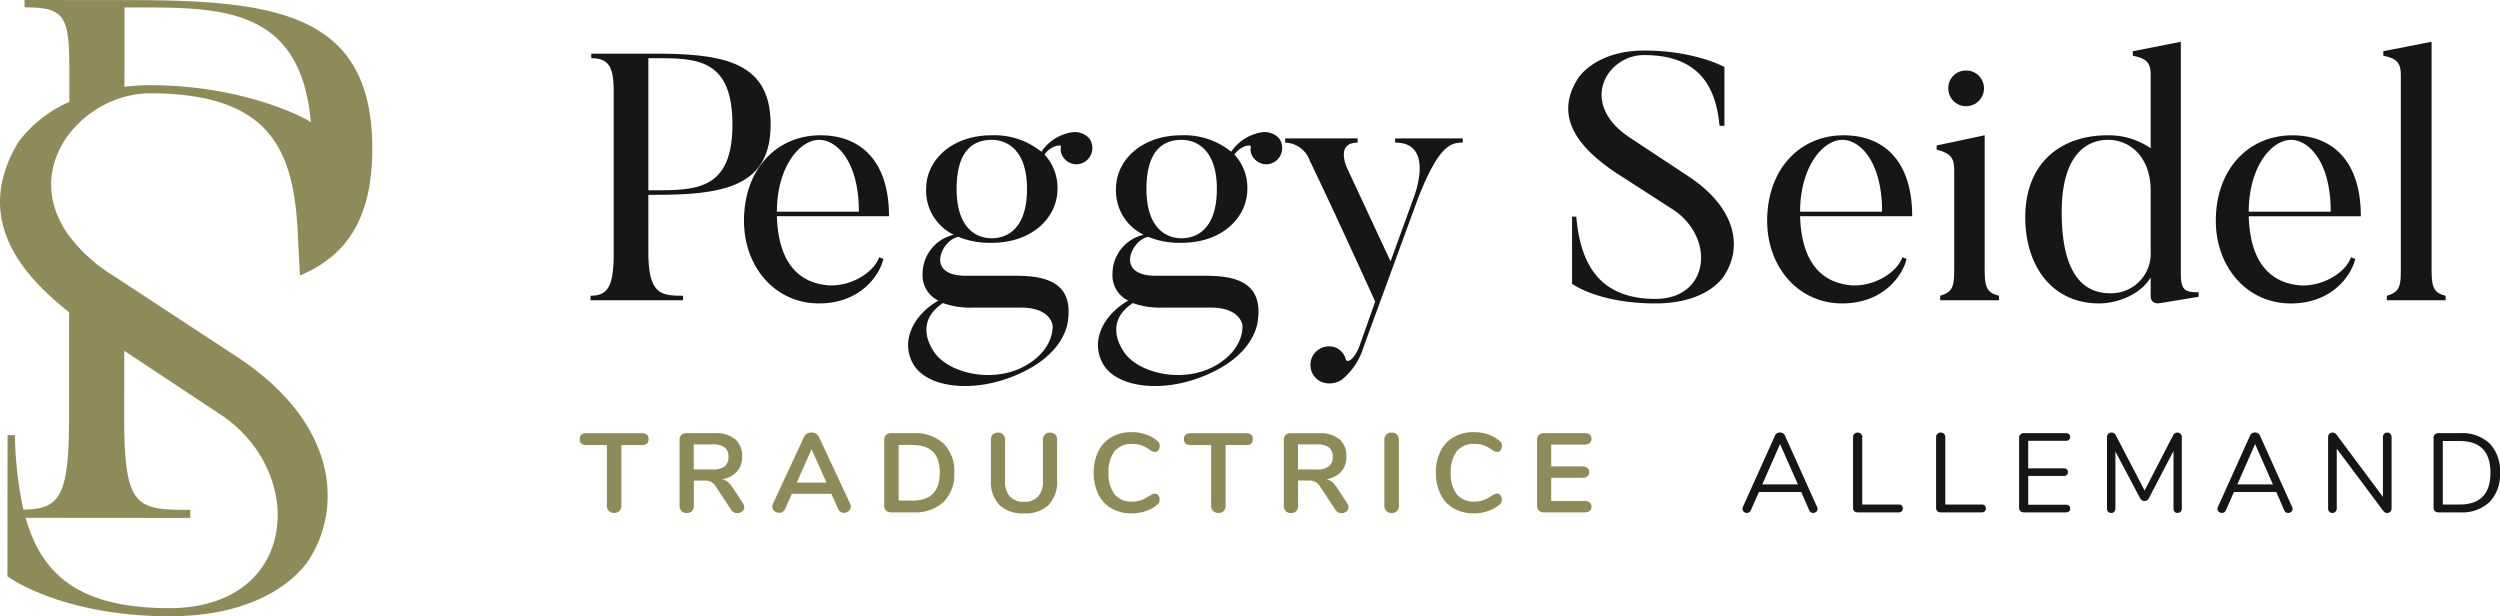
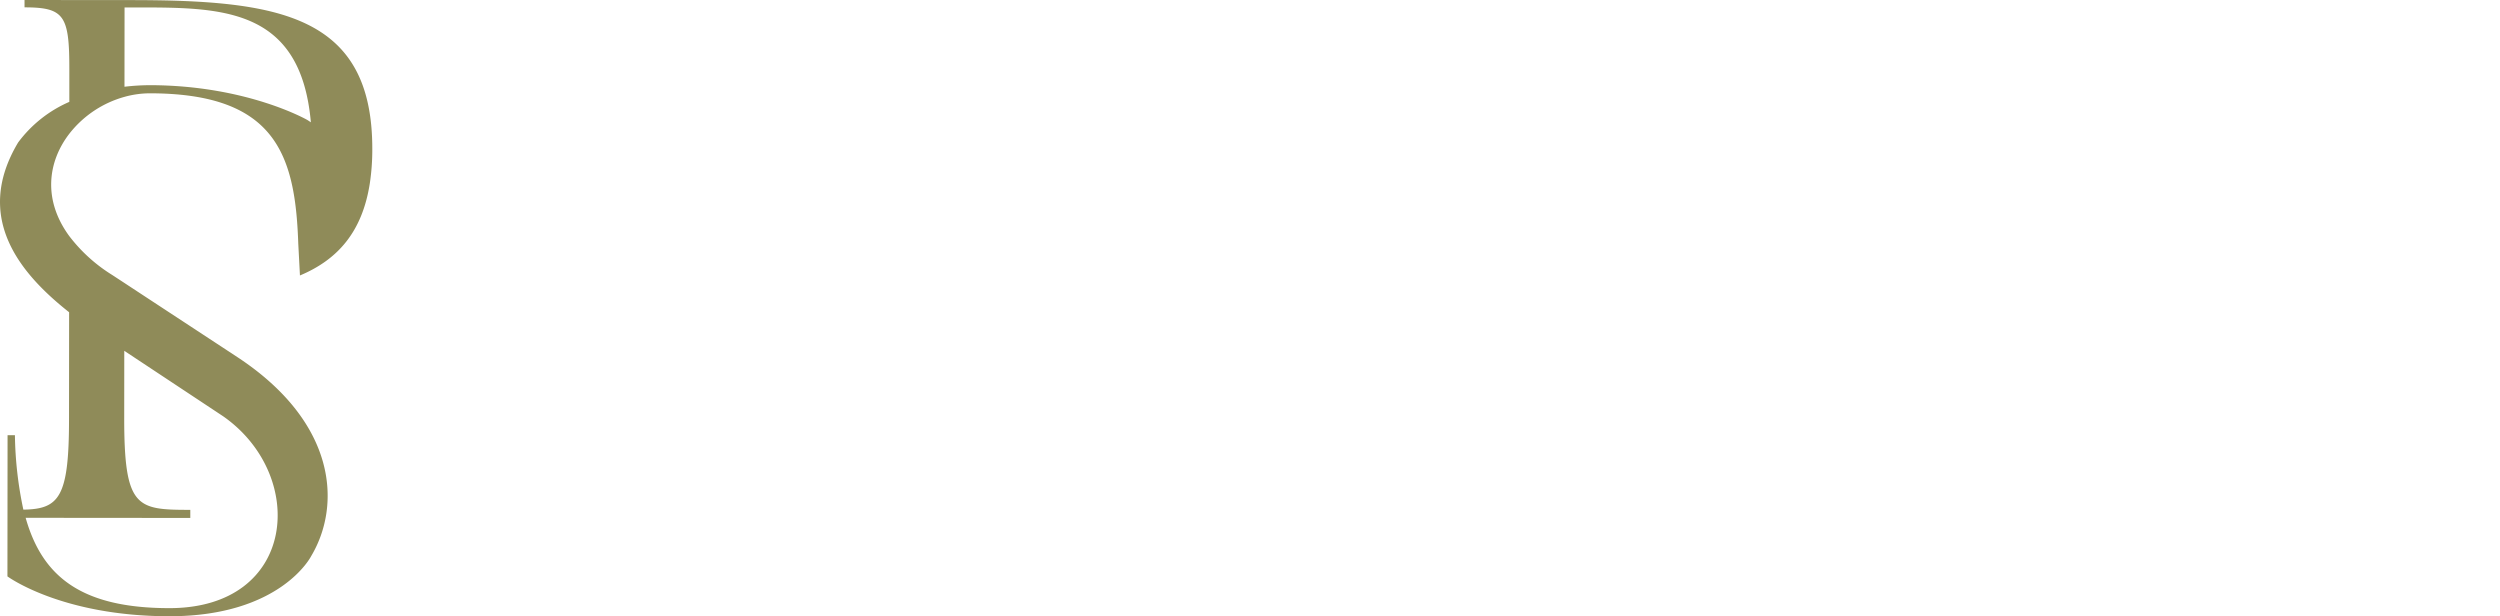
<svg xmlns="http://www.w3.org/2000/svg" width="378.27" height="93.243" viewBox="0 0 378.27 93.243">
  <g id="Groupe_3531" data-name="Groupe 3531" transform="translate(-150.001 -81.219)">
-     <path id="Tracé_890" data-name="Tracé 890" d="M5.219.085a1.091,1.091,0,0,1-.807-.3A1.068,1.068,0,0,1,4.114-1v-9.18H1.02q-1.02,0-1.02-.9t1.02-.9H9.4q1.02,0,1.02.9t-1.02.9H6.307V-1a1.068,1.068,0,0,1-.3.791A1.068,1.068,0,0,1,5.219.085ZM24.7-1.377a1.074,1.074,0,0,1,.2.595.8.8,0,0,1-.315.646,1.139,1.139,0,0,1-.74.255,1.114,1.114,0,0,1-.519-.128,1.115,1.115,0,0,1-.417-.383L20.655-3.825a2.2,2.2,0,0,0-.722-.765,1.973,1.973,0,0,0-.994-.221H17.272V-1a1.109,1.109,0,0,1-.289.808A1.04,1.04,0,0,1,16.2.1a1.068,1.068,0,0,1-.79-.3,1.091,1.091,0,0,1-.3-.808v-9.945a1.016,1.016,0,0,1,.281-.765,1.064,1.064,0,0,1,.774-.272h4.25a4.649,4.649,0,0,1,3.1.91,3.267,3.267,0,0,1,1.063,2.627,3.32,3.32,0,0,1-.79,2.286,3.742,3.742,0,0,1-2.236,1.148,2.143,2.143,0,0,1,.867.425,3.739,3.739,0,0,1,.731.85Zm-4.59-5.117a2.879,2.879,0,0,0,1.819-.468A1.738,1.738,0,0,0,22.508-8.4a1.709,1.709,0,0,0-.578-1.436,2.96,2.96,0,0,0-1.819-.45H17.255v3.791ZM40.919-1.309a1.047,1.047,0,0,1,.1.442.845.845,0,0,1-.314.663,1.072,1.072,0,0,1-.723.272.966.966,0,0,1-.51-.145A.964.964,0,0,1,39.1-.527L38.08-2.805H32.1L31.076-.527a.964.964,0,0,1-.374.451,1,1,0,0,1-.527.145A1.083,1.083,0,0,1,29.461-.2a.836.836,0,0,1-.323-.663,1.047,1.047,0,0,1,.1-.442L33.932-11.39a1.1,1.1,0,0,1,.467-.519,1.339,1.339,0,0,1,.672-.179,1.339,1.339,0,0,1,.671.179,1.1,1.1,0,0,1,.468.519Zm-3.587-3.2L35.088-9.554,32.844-4.505ZM47.124,0a1.064,1.064,0,0,1-.774-.272,1.016,1.016,0,0,1-.28-.765v-9.911a1.016,1.016,0,0,1,.28-.765,1.064,1.064,0,0,1,.774-.272H50.49a6.29,6.29,0,0,1,4.564,1.573A5.856,5.856,0,0,1,56.678-6a5.879,5.879,0,0,1-1.624,4.429A6.29,6.29,0,0,1,50.49,0Zm3.23-1.785q4.131,0,4.131-4.216,0-4.2-4.131-4.2H48.263v8.415ZM67.235.153A5.069,5.069,0,0,1,63.5-1.122,5.044,5.044,0,0,1,62.22-4.845v-6.137a1.086,1.086,0,0,1,.289-.791,1.04,1.04,0,0,1,.782-.3,1.04,1.04,0,0,1,.782.3,1.086,1.086,0,0,1,.289.791v6.256a3.331,3.331,0,0,0,.731,2.338,2.774,2.774,0,0,0,2.142.791,2.736,2.736,0,0,0,2.125-.8,3.337,3.337,0,0,0,.731-2.329v-6.256a1.086,1.086,0,0,1,.289-.791,1.04,1.04,0,0,1,.782-.3,1.04,1.04,0,0,1,.782.3,1.086,1.086,0,0,1,.289.791v6.137A5.05,5.05,0,0,1,70.958-1.13,5.024,5.024,0,0,1,67.235.153ZM83.5.153A5.979,5.979,0,0,1,80.47-.6a4.973,4.973,0,0,1-2-2.142A7.213,7.213,0,0,1,77.775-6a7.159,7.159,0,0,1,.7-3.256,4.983,4.983,0,0,1,2-2.133,5.979,5.979,0,0,1,3.035-.748,6.572,6.572,0,0,1,2.108.332,5.477,5.477,0,0,1,1.751.96.975.975,0,0,1,.306.357,1.107,1.107,0,0,1,.085.459.975.975,0,0,1-.2.629.613.613,0,0,1-.493.255,1.257,1.257,0,0,1-.7-.238A5.041,5.041,0,0,0,85-10.141a4.335,4.335,0,0,0-1.394-.212,3.267,3.267,0,0,0-2.677,1.105A5.007,5.007,0,0,0,80.019-6a5.037,5.037,0,0,0,.91,3.264,3.267,3.267,0,0,0,2.677,1.105,4,4,0,0,0,1.352-.221,6.483,6.483,0,0,0,1.4-.748,2.379,2.379,0,0,1,.34-.17.952.952,0,0,1,.357-.068.613.613,0,0,1,.493.255.975.975,0,0,1,.2.629,1.121,1.121,0,0,1-.085.451.952.952,0,0,1-.306.365,5.477,5.477,0,0,1-1.751.961A6.572,6.572,0,0,1,83.5.153ZM96.645.085a1.091,1.091,0,0,1-.808-.3A1.068,1.068,0,0,1,95.54-1v-9.18H92.446q-1.02,0-1.02-.9t1.02-.9h8.381q1.02,0,1.02.9t-1.02.9H97.733V-1a1.068,1.068,0,0,1-.3.791A1.068,1.068,0,0,1,96.645.085Zm19.482-1.462a1.074,1.074,0,0,1,.2.595.8.8,0,0,1-.314.646,1.139,1.139,0,0,1-.74.255,1.114,1.114,0,0,1-.519-.128,1.115,1.115,0,0,1-.416-.383l-2.261-3.434a2.2,2.2,0,0,0-.722-.765,1.974,1.974,0,0,0-.995-.221H108.7V-1a1.11,1.11,0,0,1-.289.808,1.04,1.04,0,0,1-.782.3,1.068,1.068,0,0,1-.79-.3,1.091,1.091,0,0,1-.3-.808v-9.945a1.016,1.016,0,0,1,.281-.765,1.064,1.064,0,0,1,.773-.272h4.25a4.649,4.649,0,0,1,3.1.91,3.267,3.267,0,0,1,1.063,2.627,3.32,3.32,0,0,1-.791,2.286,3.742,3.742,0,0,1-2.235,1.148,2.143,2.143,0,0,1,.867.425,3.739,3.739,0,0,1,.731.85Zm-4.59-5.117a2.879,2.879,0,0,0,1.819-.468,1.738,1.738,0,0,0,.578-1.437,1.709,1.709,0,0,0-.578-1.436,2.96,2.96,0,0,0-1.819-.45h-2.856v3.791ZM122.842.1a1.052,1.052,0,0,1-.79-.306,1.1,1.1,0,0,1-.3-.8v-9.979a1.068,1.068,0,0,1,.3-.791,1.068,1.068,0,0,1,.79-.3,1.091,1.091,0,0,1,.808.3,1.068,1.068,0,0,1,.3.791V-1a1.1,1.1,0,0,1-.3.8A1.074,1.074,0,0,1,122.842.1Zm12.444.051A5.979,5.979,0,0,1,132.252-.6a4.973,4.973,0,0,1-2-2.142,7.213,7.213,0,0,1-.7-3.264,7.159,7.159,0,0,1,.7-3.256,4.983,4.983,0,0,1,2-2.133,5.979,5.979,0,0,1,3.035-.748,6.572,6.572,0,0,1,2.108.332,5.477,5.477,0,0,1,1.751.96.975.975,0,0,1,.306.357,1.106,1.106,0,0,1,.085.459.975.975,0,0,1-.2.629.613.613,0,0,1-.493.255,1.257,1.257,0,0,1-.7-.238,5.041,5.041,0,0,0-1.36-.757,4.335,4.335,0,0,0-1.394-.212,3.267,3.267,0,0,0-2.677,1.105A5.007,5.007,0,0,0,131.8-6a5.037,5.037,0,0,0,.91,3.264,3.267,3.267,0,0,0,2.677,1.105,4,4,0,0,0,1.352-.221,6.483,6.483,0,0,0,1.4-.748,2.379,2.379,0,0,1,.34-.17.952.952,0,0,1,.357-.068.613.613,0,0,1,.493.255.975.975,0,0,1,.2.629,1.121,1.121,0,0,1-.085.451.952.952,0,0,1-.306.365,5.477,5.477,0,0,1-1.751.961A6.572,6.572,0,0,1,135.286.153ZM145.911,0a1.064,1.064,0,0,1-.773-.272,1.016,1.016,0,0,1-.28-.765v-9.911a1.016,1.016,0,0,1,.28-.765,1.064,1.064,0,0,1,.773-.272h6.137a1.183,1.183,0,0,1,.765.221.764.764,0,0,1,.272.629.809.809,0,0,1-.272.655,1.152,1.152,0,0,1-.765.229H147v3.3h4.709a1.183,1.183,0,0,1,.765.221.784.784,0,0,1,.272.646.764.764,0,0,1-.272.629,1.183,1.183,0,0,1-.765.221H147v3.5h5.049a1.152,1.152,0,0,1,.765.23.809.809,0,0,1,.272.655.764.764,0,0,1-.272.629,1.183,1.183,0,0,1-.765.221Z" transform="translate(237.715 158.744)" fill="#8f8b59" />
-     <path id="Tracé_891" data-name="Tracé 891" d="M11.8-.8a.638.638,0,0,1,.068.289.54.54,0,0,1-.2.425.689.689,0,0,1-.467.17.6.6,0,0,1-.6-.408L9.4-3.077H2.992L1.768-.323a.6.6,0,0,1-.595.408A.7.7,0,0,1,.7-.094a.555.555,0,0,1-.2-.433A.6.6,0,0,1,.561-.8L5.423-11.611a.733.733,0,0,1,.306-.357.862.862,0,0,1,.442-.119.848.848,0,0,1,.459.128.8.8,0,0,1,.306.349ZM8.891-4.233l-2.7-6.1L3.5-4.233ZM17.918,0a.692.692,0,0,1-.485-.179.6.6,0,0,1-.2-.468v-10.71a.719.719,0,0,1,.187-.518.672.672,0,0,1,.51-.2.672.672,0,0,1,.51.2.719.719,0,0,1,.187.518V-1.19h5.491a.687.687,0,0,1,.476.153.564.564,0,0,1,.17.442.564.564,0,0,1-.17.442A.687.687,0,0,1,24.123,0ZM30.481,0A.692.692,0,0,1,30-.179a.6.6,0,0,1-.2-.468v-10.71a.719.719,0,0,1,.187-.518.672.672,0,0,1,.51-.2.672.672,0,0,1,.51.2.719.719,0,0,1,.187.518V-1.19h5.491a.687.687,0,0,1,.476.153.564.564,0,0,1,.17.442.564.564,0,0,1-.17.442A.687.687,0,0,1,36.686,0Zm12.6,0a.719.719,0,0,1-.519-.187.651.651,0,0,1-.2-.493V-11.305a.651.651,0,0,1,.2-.493.719.719,0,0,1,.519-.187h6.358a.687.687,0,0,1,.476.153.543.543,0,0,1,.17.425.543.543,0,0,1-.17.425.687.687,0,0,1-.476.153h-5.7v4.165H49.1a.687.687,0,0,1,.476.153.543.543,0,0,1,.17.425.543.543,0,0,1-.17.425.687.687,0,0,1-.476.153H43.741v4.352h5.7a.713.713,0,0,1,.476.145.537.537,0,0,1,.17.433.543.543,0,0,1-.17.425A.687.687,0,0,1,49.436,0ZM66.3-12.07a.645.645,0,0,1,.5.2.739.739,0,0,1,.179.518V-.6a.7.7,0,0,1-.17.493.611.611,0,0,1-.476.187A.558.558,0,0,1,65.875-.1.754.754,0,0,1,65.722-.6V-9.282L62.033-2.21a.752.752,0,0,1-.7.493.774.774,0,0,1-.7-.493L56.933-9.2V-.6a.728.728,0,0,1-.162.493A.584.584,0,0,1,56.3.085.611.611,0,0,1,55.828-.1a.7.7,0,0,1-.17-.493V-11.356a.719.719,0,0,1,.187-.518.672.672,0,0,1,.51-.2.765.765,0,0,1,.68.493L61.353-3.3l4.267-8.279a.986.986,0,0,1,.3-.382A.661.661,0,0,1,66.3-12.07ZM83.674-.8a.638.638,0,0,1,.068.289.54.54,0,0,1-.2.425.689.689,0,0,1-.467.17.6.6,0,0,1-.6-.408L81.277-3.077H74.868L73.644-.323a.6.6,0,0,1-.6.408.7.7,0,0,1-.476-.179.555.555,0,0,1-.2-.433A.6.6,0,0,1,72.437-.8L77.3-11.611a.733.733,0,0,1,.306-.357.862.862,0,0,1,.442-.119.848.848,0,0,1,.459.128.8.8,0,0,1,.306.349ZM80.767-4.233l-2.7-6.1-2.686,6.1ZM98.073-12.07a.6.6,0,0,1,.476.2.762.762,0,0,1,.17.518V-.629a.739.739,0,0,1-.178.519.645.645,0,0,1-.5.2A.709.709,0,0,1,97.478-.2L90.423-9.639v9.01a.739.739,0,0,1-.179.519.624.624,0,0,1-.484.2.6.6,0,0,1-.476-.2.762.762,0,0,1-.17-.519V-11.356a.739.739,0,0,1,.179-.518.645.645,0,0,1,.5-.2.724.724,0,0,1,.578.289L97.41-2.346v-9.01a.739.739,0,0,1,.178-.518A.624.624,0,0,1,98.073-12.07ZM105.791,0a.719.719,0,0,1-.519-.187.651.651,0,0,1-.2-.493V-11.305a.651.651,0,0,1,.2-.493.719.719,0,0,1,.519-.187h3.315a6.051,6.051,0,0,1,4.445,1.556A5.953,5.953,0,0,1,115.124-6a5.964,5.964,0,0,1-1.581,4.437A6.037,6.037,0,0,1,109.106,0Zm3.23-1.19q4.658,0,4.658-4.811,0-4.794-4.658-4.794h-2.55V-1.19Z" transform="translate(413.147 158.744)" fill="#161615" />
-     <path id="Tracé_915" data-name="Tracé 915" d="M10.388-16.642V-36.623h.954c6.2,0,11.766-.053,11.766,10.017,0,9.805-5.3,9.964-11.766,9.964Zm0,.689h.954c10.547,0,17.543-1.272,17.543-10.653,0-9.434-7-10.706-17.543-10.706H1.749v.689c2.65,0,3.392,1.325,3.392,4.982V-7.1c0,5.035-.9,6.413-3.5,6.413V0H15.635V-.689c-3.339,0-5.247-.212-5.247-6.572Zm19.451,2.544c0-6.678,3.392-10.865,6.413-10.865,2.544,0,5.989,3.127,5.989,10.865Zm15.476,6.89c-.954,2.6-4.717,4.558-7.9,4.24C33.231-2.7,30.051-5.565,29.839-12.72H46.8c0-8.321-4.24-12.243-10.388-12.243-6.572,0-11.554,5.088-11.554,12.932,0,7,4.717,12.508,11.342,12.508,6.254,0,9.169-4.24,9.752-6.731ZM67.681-16.854c0,5.936-2.915,7.473-5.353,7.473-2.332,0-5.3-1.537-5.3-7.473s2.65-7.42,5.3-7.42C64.607-24.274,67.681-22.79,67.681-16.854Zm9.01-4.293a2.479,2.479,0,0,0,.371-3.392,3.006,3.006,0,0,0-2.438-.9,6.888,6.888,0,0,0-4.77,2.968,11.262,11.262,0,0,0-7.526-2.491c-6.095,0-9.911,3.816-9.911,8.109A7.4,7.4,0,0,0,56.6-9.911a6.064,6.064,0,0,0-4.717,5.883A4.243,4.243,0,0,0,54.272.053c-3.5,1.961-5.83,5.883-3.869,9.487,2.173,4.028,10.494,4.823,17.755.742,5.565-3.127,5.724-7.261,5.724-7.261.954-6.943-5.459-6.731-9.116-6.731h-6.36c-6.254,0-3.6-5.459-1.113-5.883a12.587,12.587,0,0,0,5.035.9c6.2,0,9.964-3.869,9.964-8.162a7.378,7.378,0,0,0-1.961-5.194c.954-1.378,2.6-1.59,2.491-1.166a2.006,2.006,0,0,0,.477,1.749A2.371,2.371,0,0,0,76.691-21.147ZM53.954,8.268c.106.106-4.028-4.505,1.007-7.844a12.256,12.256,0,0,0,4.505.689H66.78c4.558,0,4.77,2.7,4.77,2.7s.371,3.339-3.763,5.883C63.07,12.614,56.445,11.236,53.954,8.268ZM96.407-16.854c0,5.936-2.915,7.473-5.353,7.473-2.332,0-5.3-1.537-5.3-7.473s2.65-7.42,5.3-7.42C93.333-24.274,96.407-22.79,96.407-16.854Zm9.01-4.293a2.479,2.479,0,0,0,.371-3.392,3.006,3.006,0,0,0-2.438-.9,6.888,6.888,0,0,0-4.77,2.968,11.262,11.262,0,0,0-7.526-2.491c-6.1,0-9.911,3.816-9.911,8.109A7.4,7.4,0,0,0,85.33-9.911a6.064,6.064,0,0,0-4.717,5.883A4.243,4.243,0,0,0,83,.053c-3.5,1.961-5.83,5.883-3.869,9.487,2.173,4.028,10.494,4.823,17.755.742,5.565-3.127,5.724-7.261,5.724-7.261.954-6.943-5.459-6.731-9.116-6.731h-6.36c-6.254,0-3.6-5.459-1.113-5.883a12.587,12.587,0,0,0,5.035.9c6.2,0,9.964-3.869,9.964-8.162a7.378,7.378,0,0,0-1.961-5.194c.954-1.378,2.6-1.59,2.491-1.166a2.006,2.006,0,0,0,.477,1.749A2.371,2.371,0,0,0,105.417-21.147ZM82.68,8.268c.106.106-4.028-4.505,1.007-7.844a12.256,12.256,0,0,0,4.505.689h7.314c4.558,0,4.77,2.7,4.77,2.7s.371,3.339-3.763,5.883C91.8,12.614,85.171,11.236,82.68,8.268Zm40.7-32.754v.636c6.148-.053,2.809,8.321,2.809,8.321l-3.5,9.646-6.572-14.1s-1.855-3.869,1.59-3.869v-.636H106.742v.636a4.065,4.065,0,0,1,3.71,2.7s3.6,7.42,9.911,21.359l-2.385,6.731c-.742,1.961-1.855,2.7-2.067,1.961a2.667,2.667,0,0,0-1.431-1.7,2.812,2.812,0,0,0-2.279,5.141,3.353,3.353,0,0,0,3.18-.371,10.19,10.19,0,0,0,3.233-4.929l8.215-22.419c3.127-8,4.929-8.48,6.784-8.48v-.636ZM173.257-3.869c2.756-4.346,1.59-10.229-5.512-14.893L159-24.539c-8-5.194-3.657-12.561,2.067-12.561,8.851,0,10.918,5.512,11.395,10.706h.742v-8.9s-4.452-2.491-12.137-2.491c-7.367,0-9.964,4.134-9.964,4.134-4.081,6.254.742,11.077,5.777,14.416l8.8,5.671c6.2,4.4,5.141,13.356-2.915,13.356-9.01,0-11.4-5.989-11.978-12.455h-.636V-2.491S154.124.477,162.763.477C170.978.477,173.257-3.869,173.257-3.869Zm11.4-9.54c0-6.678,3.392-10.865,6.413-10.865,2.544,0,5.989,3.127,5.989,10.865Zm15.476,6.89c-.954,2.6-4.717,4.558-7.9,4.24-4.187-.424-7.367-3.286-7.579-10.441h16.96c0-8.321-4.24-12.243-10.388-12.243-6.572,0-11.554,5.088-11.554,12.932,0,7,4.717,12.508,11.342,12.508,6.254,0,9.169-4.24,9.752-6.731Zm9.646-22.843a2.714,2.714,0,0,0,2.7-2.7,2.681,2.681,0,0,0-2.7-2.7,2.648,2.648,0,0,0-2.7,2.7A2.681,2.681,0,0,0,209.774-29.362ZM214.756-.689c-1.908-.477-2.173-1.272-2.173-4.24V-24.963l-7.261,1.537v.636c2.226.583,2.65,1.325,2.65,3.18V-4.929c0,2.7-.106,3.657-2.12,4.24V0h8.9ZM237.7-7.314a5.986,5.986,0,0,1-6.148,6.254c-4.611,0-7.314-3.816-7.314-12.243,0-8.48,3.551-10.971,7.049-10.971,3.233,0,6.413,2.544,6.413,7.685Zm7.261,6.1c-2.12,0-2.7-.318-2.7-2.915v-34.98L235-37.683v.689c2.173.424,2.7,1.113,2.7,2.968V-23a11.181,11.181,0,0,0-6.519-1.961c-7.1,0-12.455,4.187-12.455,12.4,0,7.42,4.081,13.038,11.183,13.038,2.6,0,6.148-1.219,7.791-3.922V-.53s0,1.219,1.484.954l5.777-.954Zm7.579-12.19c0-6.678,3.392-10.865,6.413-10.865,2.544,0,5.989,3.127,5.989,10.865Zm15.476,6.89c-.954,2.6-4.717,4.558-7.9,4.24-4.187-.424-7.367-3.286-7.579-10.441H269.5c0-8.321-4.24-12.243-10.388-12.243-6.572,0-11.554,5.088-11.554,12.932,0,7,4.717,12.508,11.342,12.508,6.254,0,9.169-4.24,9.752-6.731Zm14.31,5.83c-1.855-.477-2.12-1.272-2.12-4.187V-39.114L272.9-37.683v.689c2.173.424,2.65,1.166,2.65,3.021v29.1c0,2.7-.106,3.6-2.12,4.187V0h8.9Z" transform="translate(237.715 126.652)" fill="#161615" />
    <path id="Tracé_235" data-name="Tracé 235" d="M19.85.015,3.713,0V1.113c6.008.006,6.787,1.231,6.779,9.355l0,4.944a19.138,19.138,0,0,0-7.745,6.143C-4.12,33.029,3.2,41.509,10.459,47.245l-.015,16.306c-.01,11.7-1.5,13.479-6.909,13.562A57.391,57.391,0,0,1,2.258,65.845H1.145L1.126,87.211S9.244,93.227,25.6,93.243c16.916.015,21.488-9.107,21.488-9.107C51.659,76.462,51,64,35.989,54.08L21.769,44.748l-1.856-1.218-1.1-.724L16.97,41.6a24.134,24.134,0,0,1-6.5-5.895c-4.053-5.546-3.194-11.292.015-15.463a16.026,16.026,0,0,1,8.352-5.587,14.4,14.4,0,0,1,3.833-.536c17.9.016,21.64,8.19,22.361,20.566.04.706.076,1.422.1,2.156l.254,4.839c5.717-2.394,9.416-6.588,10.565-13.89a34.12,34.12,0,0,0,.382-5.258C56.351,2.161,42,.034,19.85.015M33.755,62.979c12.791,8.914,11.214,29.056-8.15,29.038-13.249-.011-19.2-4.733-21.724-13.67l24.914.021,0-1.223c-8.124-.008-10.016-.232-10-14.031l.01-10.035ZM22.67,12.891a33.089,33.089,0,0,0-3.834.235l.011-12h1c13.2.013,25.628-.36,27.19,17.376-.188-.118-.363-.248-.557-.361,0,0-9.122-5.239-23.811-5.252" transform="translate(150 81.219)" fill="#8f8b59" />
  </g>
</svg>